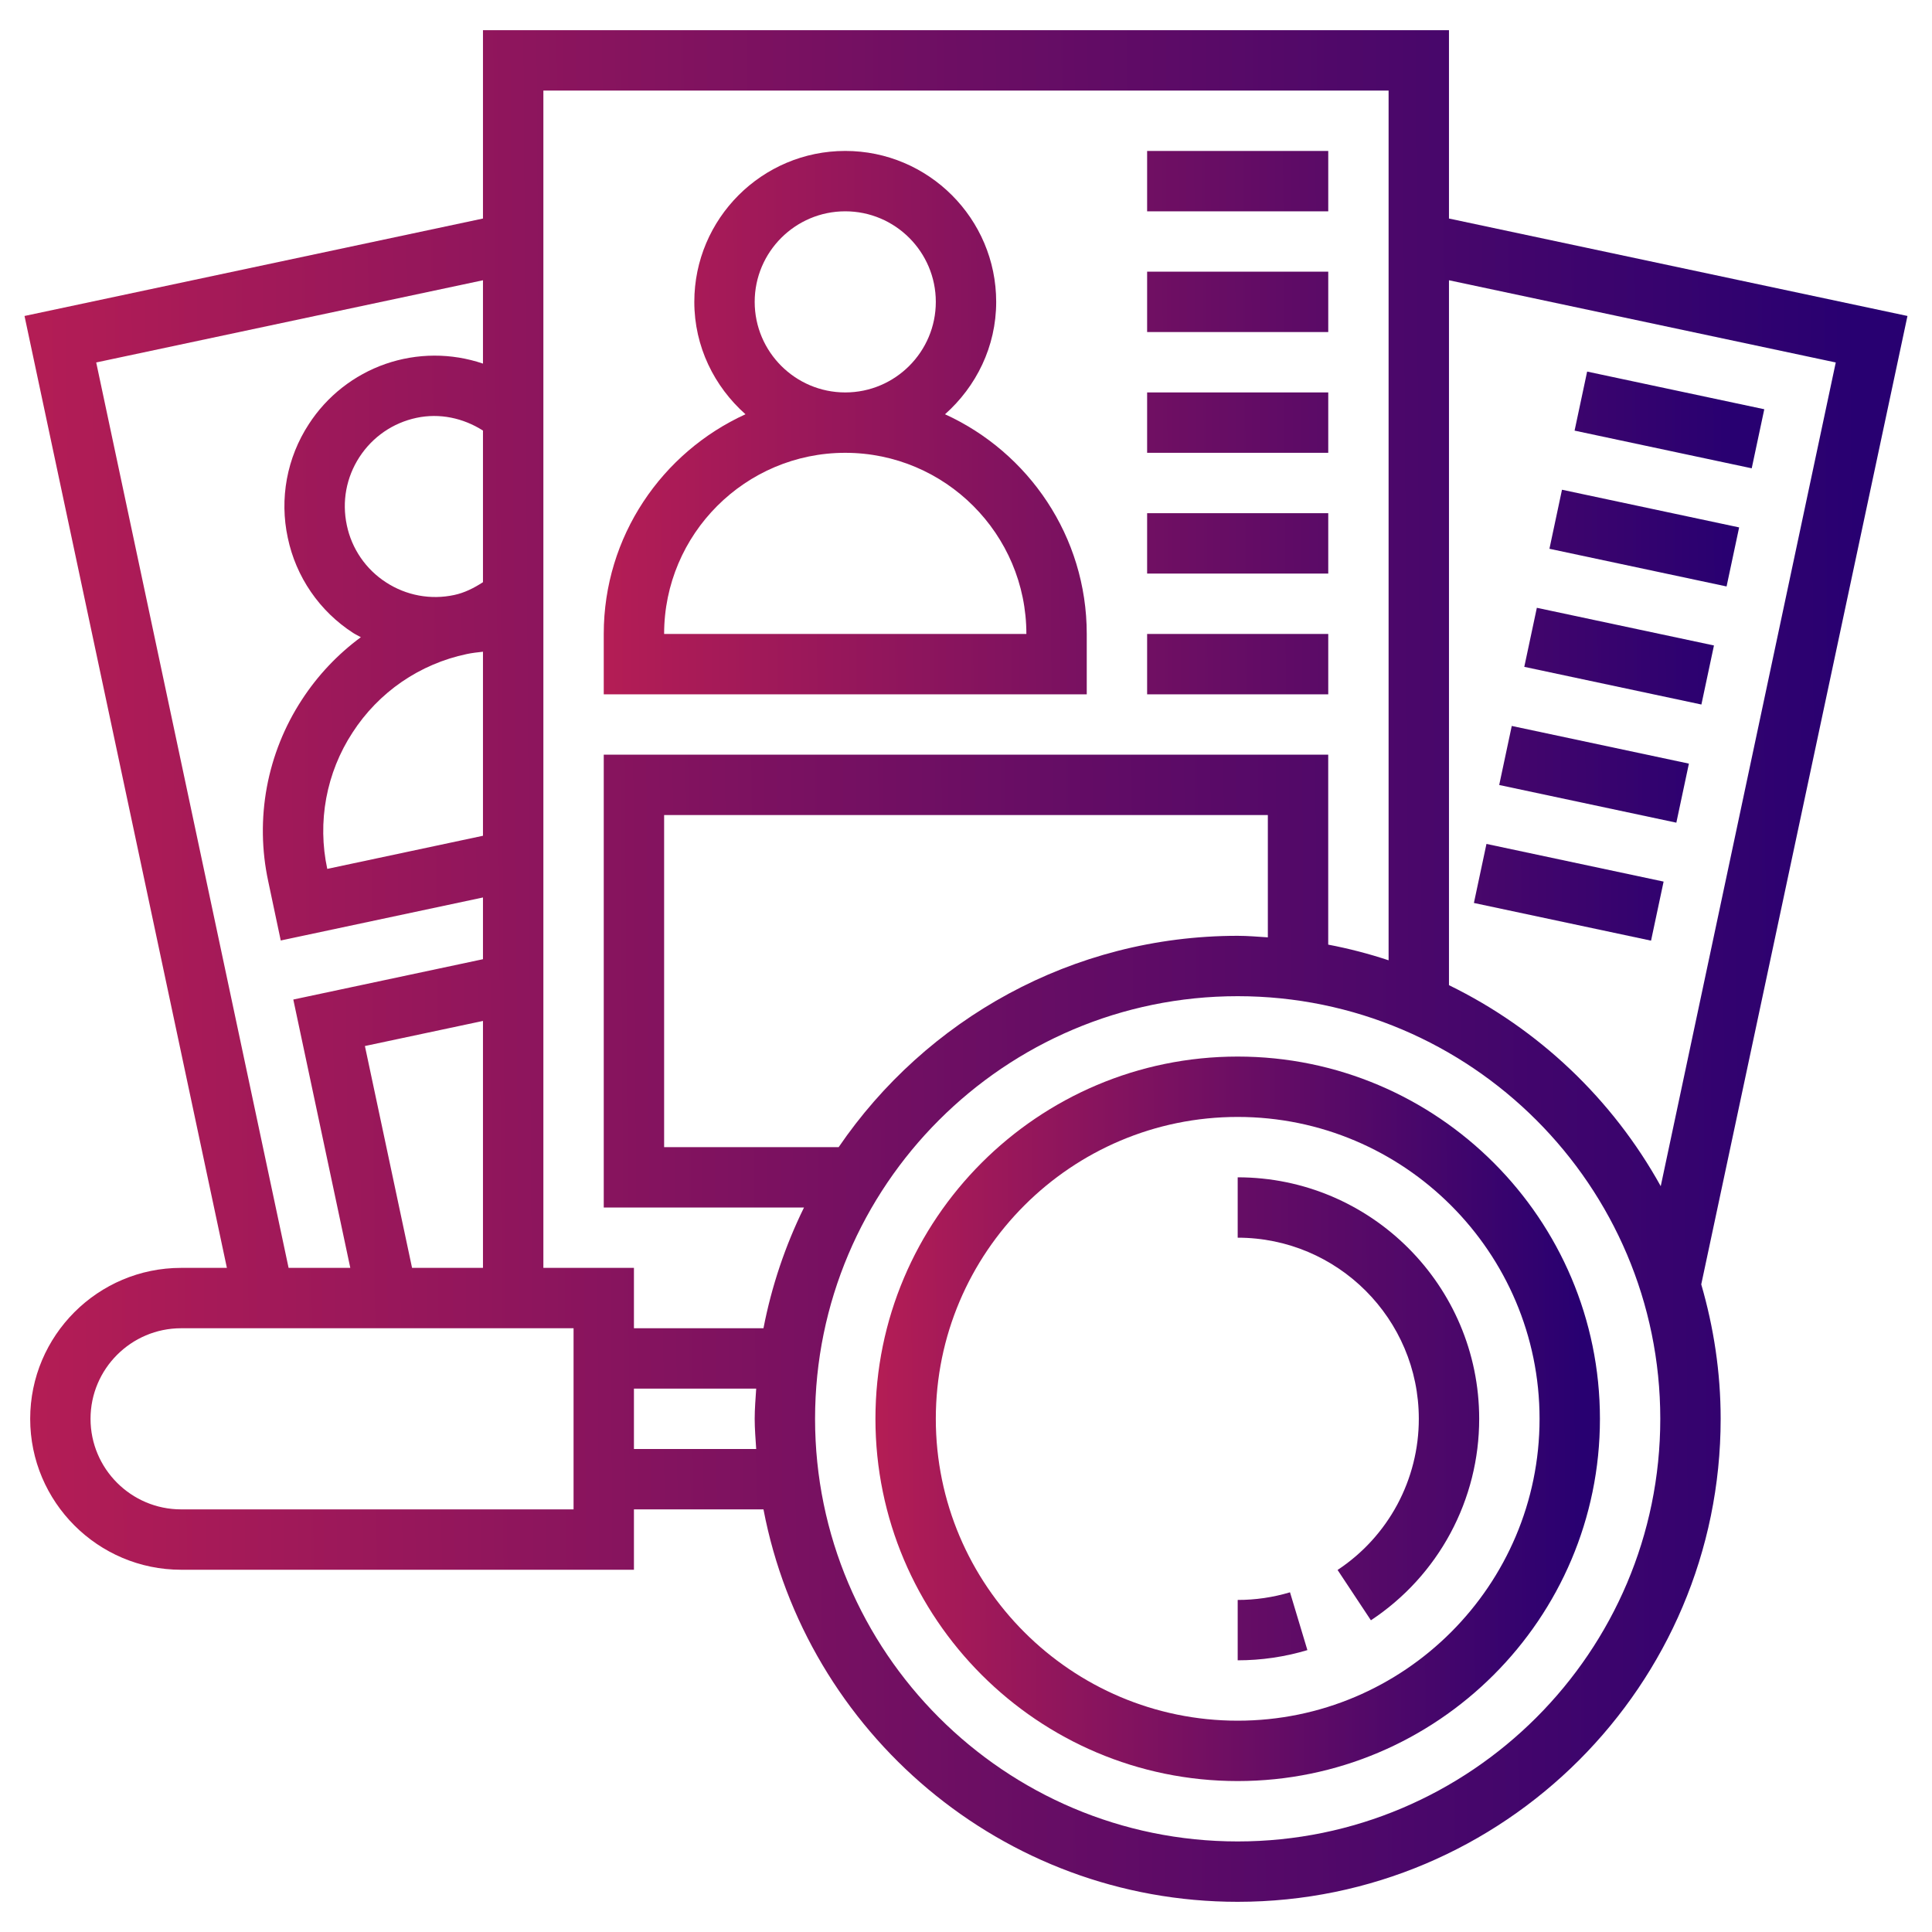
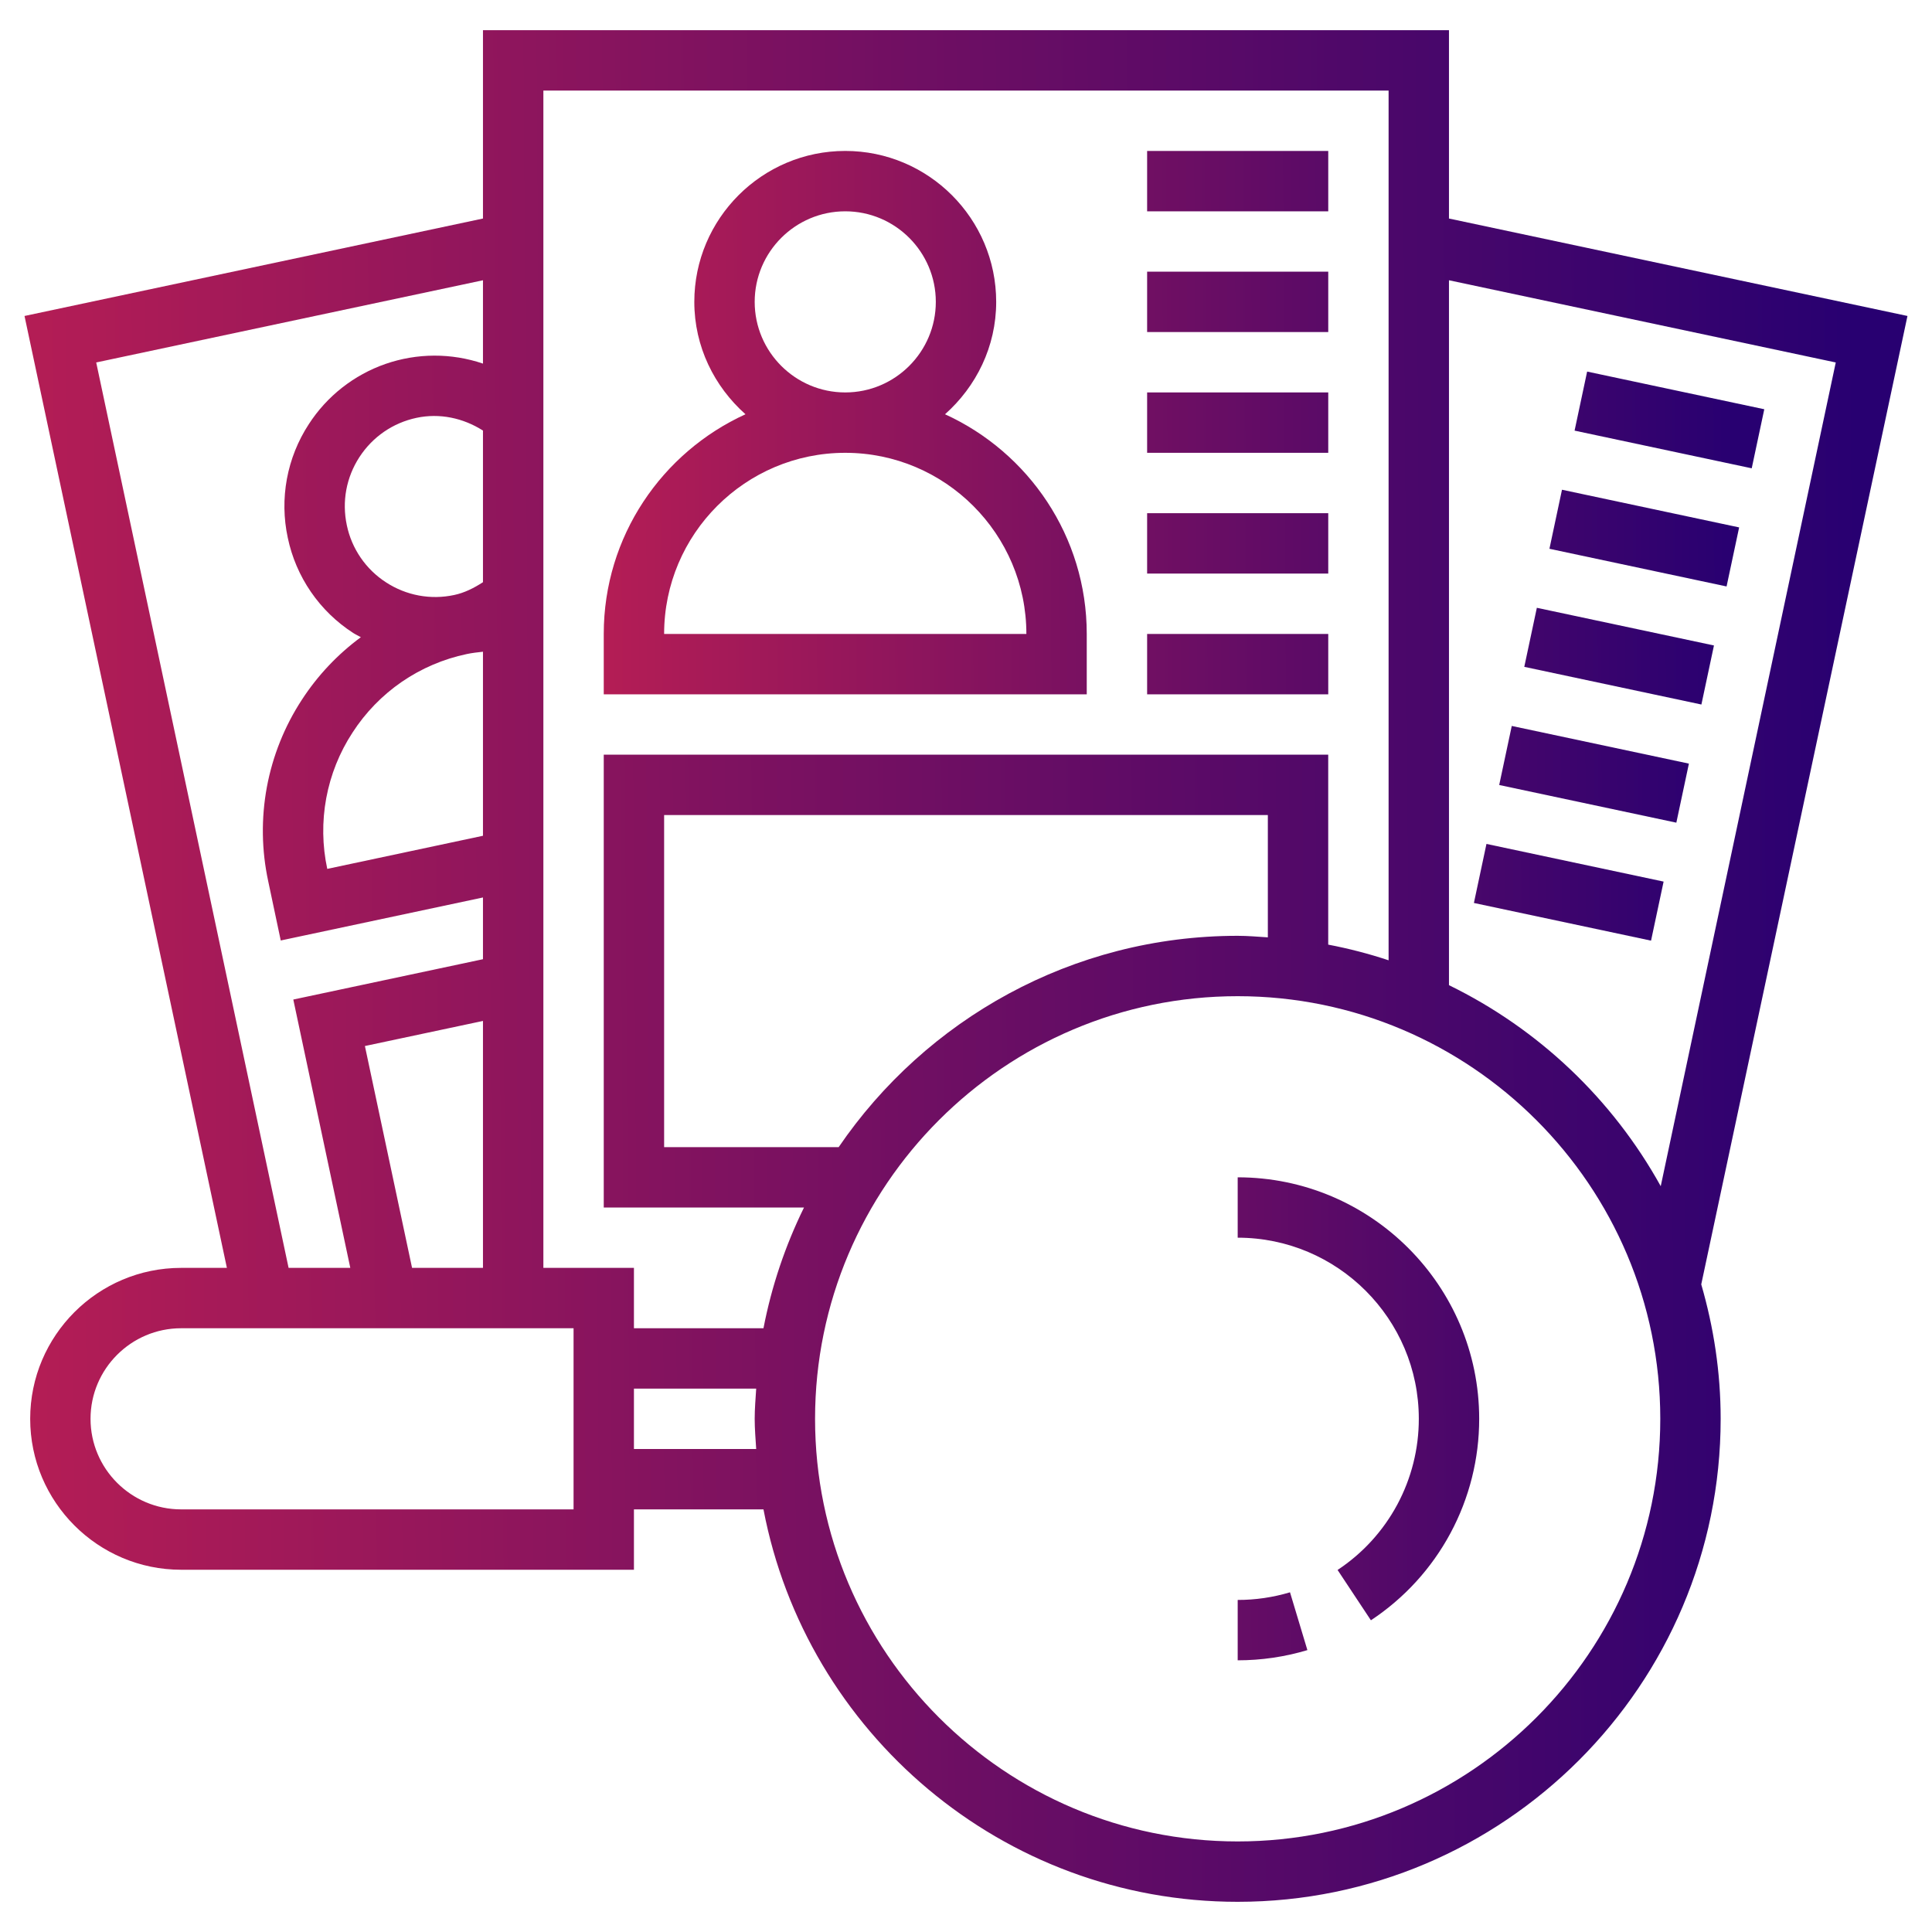
<svg xmlns="http://www.w3.org/2000/svg" width="64" height="64" viewBox="0 0 64 64" fill="none">
-   <path d="M41 35C34.383 35 29 40.383 29 47C29 53.617 34.383 59 41 59C47.617 59 53 53.617 53 47C53 40.383 47.617 35 41 35ZM41 57C35.486 57 31 52.514 31 47C31 41.486 35.486 37 41 37C46.514 37 51 41.486 51 47C51 52.514 46.514 57 41 57Z" fill="url(#paint0_linear_575_20)" />
-   <path d="M41 53V55C41.785 55 42.562 54.886 43.309 54.662L42.733 52.747C42.171 52.915 41.587 53.001 41 53ZM41 39V41C44.309 41 47 43.691 47 47C47.001 47.992 46.755 48.969 46.286 49.843C45.816 50.717 45.137 51.46 44.309 52.007L45.413 53.674C46.517 52.945 47.422 51.954 48.048 50.789C48.674 49.624 49.001 48.322 49 47C49 42.589 45.411 39 41 39ZM36 21C36 17.768 34.07 14.984 31.305 13.723C32.336 12.806 33 11.485 33 10C33 7.243 30.757 5 28 5C25.243 5 23 7.243 23 10C23 11.485 23.664 12.806 24.695 13.723C21.93 14.984 20 17.768 20 21V23H36V21ZM25 10C25 8.346 26.346 7 28 7C29.654 7 31 8.346 31 10C31 11.654 29.654 13 28 13C26.346 13 25 11.654 25 10ZM22 21C22 17.691 24.691 15 28 15C31.309 15 34 17.691 34 21H22ZM38 5H44V7H38V5ZM38 9H44V11H38V9ZM38 13H44V15H38V13ZM38 17H44V19H38V17ZM38 21H44V23H38V21ZM52.16 14.265L52.576 12.309L58.444 13.557L58.028 15.513L52.16 14.265ZM51.327 18.179L51.743 16.223L57.611 17.471L57.195 19.427L51.327 18.179ZM50.494 22.09L50.91 20.134L56.777 21.382L56.361 23.338L50.494 22.09ZM49.663 26.004L50.079 24.048L55.947 25.296L55.531 27.252L49.663 26.004ZM48.825 29.912L49.241 27.956L55.109 29.204L54.693 31.16L48.825 29.912Z" fill="url(#paint1_linear_575_20)" />
+   <path d="M41 53V55C41.785 55 42.562 54.886 43.309 54.662L42.733 52.747C42.171 52.915 41.587 53.001 41 53ZM41 39V41C44.309 41 47 43.691 47 47C47.001 47.992 46.755 48.969 46.286 49.843C45.816 50.717 45.137 51.46 44.309 52.007L45.413 53.674C46.517 52.945 47.422 51.954 48.048 50.789C48.674 49.624 49.001 48.322 49 47C49 42.589 45.411 39 41 39M36 21C36 17.768 34.07 14.984 31.305 13.723C32.336 12.806 33 11.485 33 10C33 7.243 30.757 5 28 5C25.243 5 23 7.243 23 10C23 11.485 23.664 12.806 24.695 13.723C21.93 14.984 20 17.768 20 21V23H36V21ZM25 10C25 8.346 26.346 7 28 7C29.654 7 31 8.346 31 10C31 11.654 29.654 13 28 13C26.346 13 25 11.654 25 10ZM22 21C22 17.691 24.691 15 28 15C31.309 15 34 17.691 34 21H22ZM38 5H44V7H38V5ZM38 9H44V11H38V9ZM38 13H44V15H38V13ZM38 17H44V19H38V17ZM38 21H44V23H38V21ZM52.16 14.265L52.576 12.309L58.444 13.557L58.028 15.513L52.16 14.265ZM51.327 18.179L51.743 16.223L57.611 17.471L57.195 19.427L51.327 18.179ZM50.494 22.09L50.91 20.134L56.777 21.382L56.361 23.338L50.494 22.09ZM49.663 26.004L50.079 24.048L55.947 25.296L55.531 27.252L49.663 26.004ZM48.825 29.912L49.241 27.956L55.109 29.204L54.693 31.16L48.825 29.912Z" fill="url(#paint1_linear_575_20)" />
  <path d="M63.187 10.467L47.999 7.239V1H15.999V7.239L0.812 10.467L7.516 42H6C3.243 42 1 44.243 1 47C1 49.757 3.243 52 6 52H21V50H25.291C26.701 57.392 33.203 63 40.999 63C49.822 63 56.999 55.822 56.999 47C56.999 45.453 56.767 43.962 56.356 42.546L63.187 10.467ZM60.812 12.007L55.014 39.294C53.414 36.407 50.965 34.083 47.999 32.635V9.284L60.812 12.007ZM45.999 3V31.811C45.345 31.594 44.677 31.421 43.999 31.292V25H20V40H26.634C26.011 41.268 25.559 42.613 25.291 44H21V42H18V3H45.999ZM27.782 38H22V27H41.999V31.051C41.667 31.03 41.337 31 40.999 31C35.513 31 30.665 33.778 27.782 38ZM13.65 42L12.088 34.651L15.999 33.82V42H13.65ZM11.678 24.267C12.105 23.605 12.66 23.034 13.309 22.587C13.959 22.141 14.691 21.828 15.463 21.666C15.636 21.629 15.819 21.609 15.999 21.589V27.686L10.841 28.783C10.675 28.012 10.664 27.216 10.807 26.441C10.951 25.666 11.246 24.927 11.678 24.267ZM12.789 19.292C12.457 19.078 12.172 18.801 11.949 18.476C11.726 18.151 11.569 17.785 11.489 17.399C11.322 16.615 11.47 15.814 11.906 15.142C12.344 14.47 13.014 14.008 13.799 13.841C14.559 13.68 15.338 13.843 15.999 14.263V19.286C15.697 19.482 15.383 19.639 15.046 19.71C14.661 19.793 14.263 19.799 13.876 19.727C13.488 19.655 13.119 19.507 12.789 19.292ZM3.187 12.007L15.999 9.284V12.045C14.952 11.689 13.815 11.693 12.769 12.056C11.724 12.42 10.83 13.122 10.229 14.052C9.87 14.602 9.624 15.217 9.504 15.863C9.385 16.509 9.394 17.172 9.533 17.814C9.667 18.457 9.928 19.067 10.3 19.608C10.672 20.15 11.148 20.612 11.7 20.968C11.783 21.021 11.87 21.06 11.954 21.108C11.184 21.675 10.523 22.376 10.002 23.177C9.426 24.057 9.032 25.042 8.84 26.075C8.649 27.108 8.664 28.17 8.886 29.197L9.3 31.155L15.999 29.73V31.775L9.716 33.111L11.604 42H9.56L3.187 12.007ZM19 50H6C4.346 50 2.999 48.654 2.999 47C2.999 45.346 4.346 44 6 44H19V50ZM21 48V46H25.05C25.029 46.332 25 46.662 25 47C25 47.338 25.029 47.668 25.05 48H21ZM40.999 61C33.279 61 27 54.72 27 47C27 39.28 33.279 33 40.999 33C48.719 33 54.999 39.28 54.999 47C54.999 54.72 48.719 61 40.999 61Z" fill="url(#paint2_linear_575_20)" />
  <defs>
    <linearGradient id="paint0_linear_575_20" x1="52.392" y1="44.134" x2="28.981" y2="44.291" gradientUnits="userSpaceOnUse">
      <stop stop-color="#280071" />
      <stop offset="1" stop-color="#B41D55" />
    </linearGradient>
    <linearGradient id="paint1_linear_575_20" x1="57.47" y1="24.03" x2="19.968" y2="24.222" gradientUnits="userSpaceOnUse">
      <stop stop-color="#280071" />
      <stop offset="1" stop-color="#B41D55" />
    </linearGradient>
    <linearGradient id="paint2_linear_575_20" x1="61.606" y1="24.597" x2="0.762" y2="25.005" gradientUnits="userSpaceOnUse">
      <stop stop-color="#280071" />
      <stop offset="1" stop-color="#B41D55" />
    </linearGradient>
  </defs>
</svg>